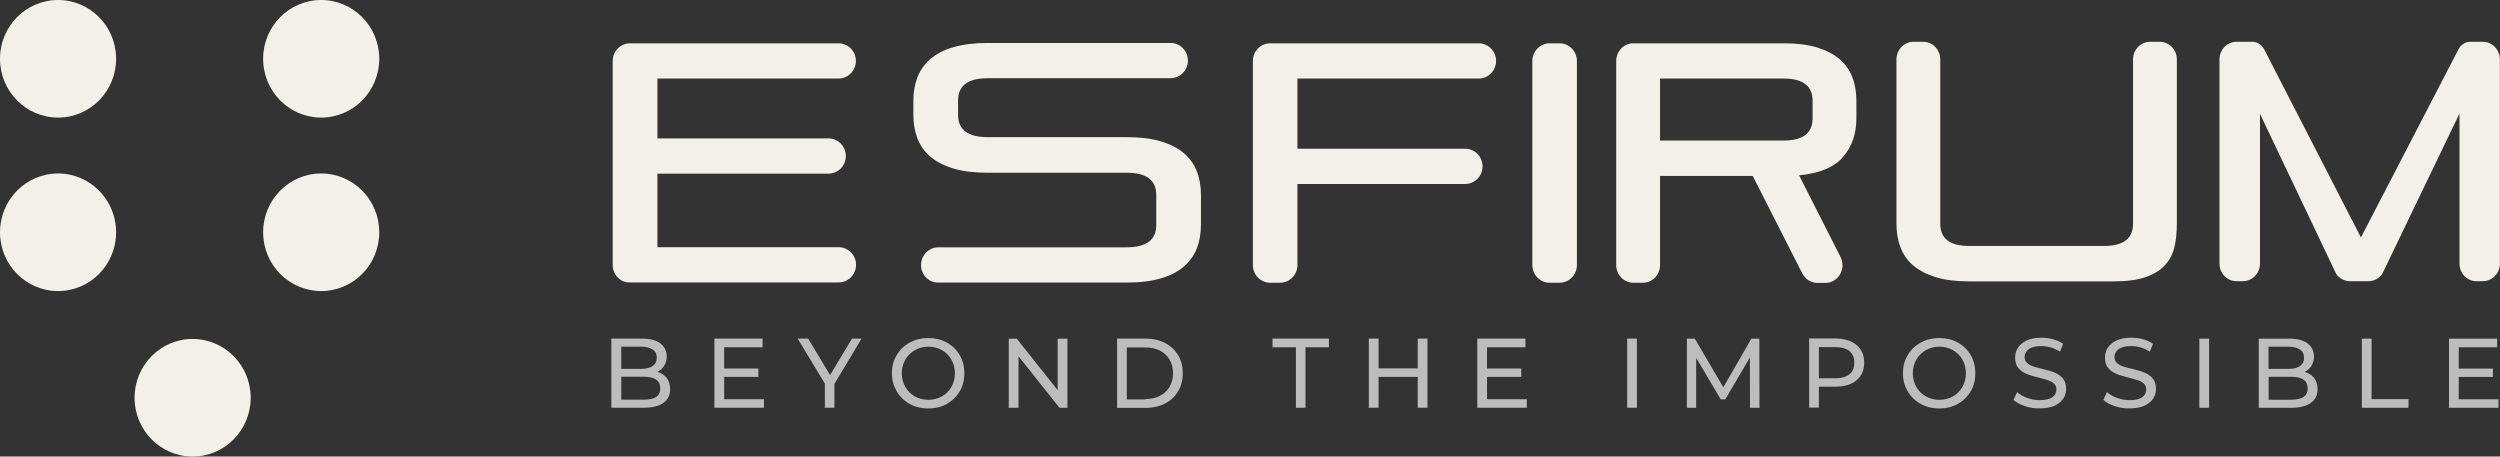
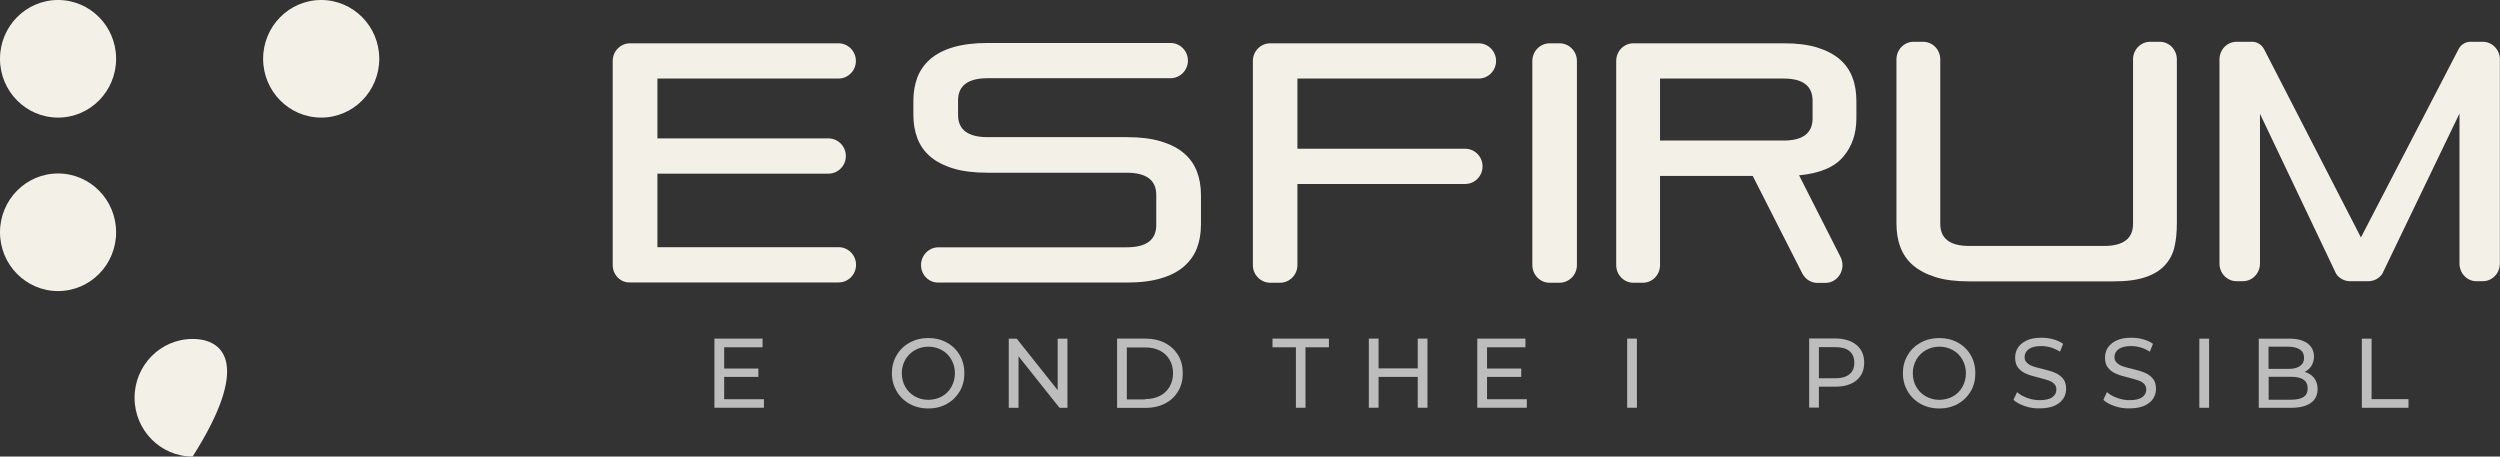
<svg xmlns="http://www.w3.org/2000/svg" width="115" height="21" viewBox="0 0 115 21" fill="none">
  <rect x="0" y="0" width="115" height="21" fill="#333333" stroke="none" />
  <g clip-path="url(#clip0_80_746)">
    <path d="M28.185 12.195V2.803C28.185 2.356 28.543 1.992 28.985 1.992H38.571C39.012 1.992 39.371 2.356 39.371 2.803C39.371 3.25 39.012 3.613 38.571 3.613H30.241V6.367H38.108C38.55 6.367 38.909 6.73 38.909 7.178C38.909 7.625 38.55 7.988 38.108 7.988H30.241V11.371H38.578C39.019 11.371 39.378 11.734 39.378 12.181C39.378 12.629 39.019 12.992 38.578 12.992H28.985C28.543 13.013 28.185 12.642 28.185 12.195Z" fill="#F3F1E7" />
    <path d="M42.367 12.194C42.367 11.746 42.725 11.376 43.167 11.376H51.828C52.732 11.376 53.188 11.034 53.188 10.356V8.965C53.188 8.287 52.732 7.945 51.828 7.945H45.431C44.81 7.945 44.285 7.882 43.85 7.749C43.416 7.616 43.064 7.434 42.794 7.204C42.518 6.966 42.325 6.687 42.201 6.365C42.077 6.044 42.015 5.68 42.015 5.282V4.639C42.015 4.241 42.077 3.884 42.201 3.556C42.325 3.234 42.525 2.955 42.794 2.717C43.071 2.48 43.422 2.298 43.85 2.172C44.278 2.046 44.81 1.977 45.431 1.977H53.843C54.285 1.977 54.644 2.34 54.644 2.787C54.644 3.234 54.285 3.598 53.843 3.598H45.431C44.527 3.598 44.071 3.94 44.071 4.618V5.289C44.071 5.967 44.527 6.309 45.431 6.309H51.828C52.449 6.309 52.974 6.372 53.408 6.505C53.843 6.638 54.195 6.819 54.464 7.05C54.74 7.288 54.934 7.567 55.058 7.889C55.182 8.21 55.244 8.574 55.244 8.972V10.335C55.244 10.733 55.182 11.089 55.058 11.418C54.934 11.739 54.733 12.019 54.464 12.256C54.188 12.494 53.836 12.676 53.408 12.802C52.974 12.934 52.449 12.997 51.828 12.997H43.174C42.725 13.011 42.367 12.641 42.367 12.194Z" fill="#F3F1E7" />
    <path d="M59.681 8.47V12.195C59.681 12.642 59.323 13.006 58.881 13.006H58.432C57.991 13.006 57.632 12.642 57.632 12.195V2.803C57.632 2.356 57.991 1.992 58.432 1.992H68.018C68.46 1.992 68.819 2.356 68.819 2.803C68.819 3.25 68.46 3.613 68.018 3.613H59.681V6.842H67.397C67.839 6.842 68.197 7.205 68.197 7.653C68.197 8.1 67.839 8.463 67.397 8.463H59.681V8.47Z" fill="#F3F1E7" />
    <path d="M70.488 12.195V2.803C70.488 2.356 70.847 1.992 71.289 1.992H71.737C72.179 1.992 72.538 2.356 72.538 2.803V12.195C72.538 12.642 72.179 13.006 71.737 13.006H71.289C70.847 13.013 70.488 12.642 70.488 12.195Z" fill="#F3F1E7" />
    <path d="M82.903 12.573L80.626 8.093H76.361V12.195C76.361 12.642 76.009 13.006 75.574 13.006H75.132C74.698 13.006 74.346 12.642 74.346 12.195V2.803C74.346 2.356 74.698 1.992 75.132 1.992H82.054C82.662 1.992 83.172 2.055 83.6 2.188C84.021 2.321 84.366 2.502 84.635 2.733C84.904 2.971 85.098 3.25 85.215 3.572C85.339 3.893 85.394 4.256 85.394 4.655V5.437C85.394 6.15 85.194 6.737 84.787 7.212C84.387 7.688 83.71 7.974 82.758 8.065L84.663 11.818C84.939 12.363 84.559 13.013 83.966 13.013H83.593C83.31 13.013 83.041 12.845 82.903 12.573ZM83.379 4.634C83.379 3.956 82.938 3.613 82.047 3.613H76.361V6.465H82.047C82.938 6.465 83.379 6.122 83.379 5.444V4.634Z" fill="#F3F1E7" />
    <path d="M90.577 12.943C89.97 12.943 89.46 12.88 89.032 12.747C88.611 12.614 88.266 12.432 87.996 12.202C87.727 11.964 87.534 11.685 87.417 11.363C87.293 11.042 87.237 10.678 87.237 10.28V2.733C87.237 2.285 87.589 1.922 88.024 1.922H88.466C88.9 1.922 89.252 2.285 89.252 2.733V10.294C89.252 10.972 89.694 11.314 90.584 11.314H96.788C97.679 11.314 98.12 10.972 98.12 10.294V2.733C98.12 2.285 98.472 1.922 98.907 1.922H99.349C99.784 1.922 100.135 2.285 100.135 2.733V10.28C100.135 10.678 100.101 11.035 100.025 11.363C99.949 11.685 99.804 11.964 99.583 12.202C99.369 12.439 99.066 12.621 98.693 12.747C98.314 12.88 97.824 12.943 97.216 12.943H90.577Z" fill="#F3F1E7" />
    <path d="M113.137 12.125V5.22L109.583 12.6C109.438 12.81 109.197 12.935 108.948 12.935H108.1C107.851 12.935 107.61 12.81 107.465 12.6L103.959 5.234V12.125C103.959 12.572 103.607 12.935 103.172 12.935H102.882C102.448 12.935 102.096 12.572 102.096 12.125V2.733C102.096 2.285 102.448 1.922 102.882 1.922H103.6C103.828 1.922 104.035 2.055 104.145 2.257L108.603 10.923L113.096 2.257C113.206 2.048 113.414 1.922 113.641 1.922H114.207C114.642 1.922 114.994 2.285 114.994 2.733V12.125C114.994 12.572 114.642 12.935 114.207 12.935H113.924C113.489 12.943 113.137 12.572 113.137 12.125Z" fill="#F3F1E7" />
-     <path d="M8.861 21.001C10.336 21.001 11.532 19.79 11.532 18.296C11.532 16.803 10.336 15.592 8.861 15.592C7.386 15.592 6.19 16.803 6.19 18.296C6.19 19.79 7.386 21.001 8.861 21.001Z" fill="#F3F1E7" />
-     <path d="M14.775 13.389C16.25 13.389 17.446 12.179 17.446 10.685C17.446 9.191 16.25 7.98 14.775 7.98C13.3 7.98 12.104 9.191 12.104 10.685C12.104 12.179 13.3 13.389 14.775 13.389Z" fill="#F3F1E7" />
+     <path d="M8.861 21.001C11.532 16.803 10.336 15.592 8.861 15.592C7.386 15.592 6.19 16.803 6.19 18.296C6.19 19.79 7.386 21.001 8.861 21.001Z" fill="#F3F1E7" />
    <path d="M2.671 13.389C4.146 13.389 5.341 12.179 5.341 10.685C5.341 9.191 4.146 7.98 2.671 7.98C1.196 7.98 0 9.191 0 10.685C0 12.179 1.196 13.389 2.671 13.389Z" fill="#F3F1E7" />
    <path d="M14.775 5.409C16.25 5.409 17.446 4.198 17.446 2.704C17.446 1.211 16.25 0 14.775 0C13.3 0 12.104 1.211 12.104 2.704C12.104 4.198 13.3 5.409 14.775 5.409Z" fill="#F3F1E7" />
    <path d="M2.671 5.409C4.146 5.409 5.341 4.198 5.341 2.704C5.341 1.211 4.146 0 2.671 0C1.196 0 0 1.211 0 2.704C0 4.198 1.196 5.409 2.671 5.409Z" fill="#F3F1E7" />
-     <path d="M30.669 17.386C30.772 17.519 30.827 17.694 30.827 17.896C30.827 18.169 30.724 18.386 30.517 18.532C30.31 18.679 30.013 18.756 29.62 18.756H28.122V15.576H29.537C29.896 15.576 30.172 15.646 30.372 15.793C30.565 15.94 30.669 16.142 30.669 16.394C30.669 16.561 30.627 16.701 30.551 16.827C30.475 16.946 30.372 17.044 30.241 17.107C30.42 17.155 30.565 17.253 30.669 17.386ZM28.578 15.947V16.967H29.495C29.723 16.967 29.903 16.925 30.027 16.834C30.151 16.75 30.213 16.624 30.213 16.457C30.213 16.289 30.151 16.163 30.027 16.079C29.903 15.995 29.723 15.947 29.495 15.947H28.578ZM30.179 18.26C30.31 18.176 30.372 18.043 30.372 17.861C30.372 17.505 30.116 17.33 29.606 17.33H28.578V18.386H29.606C29.861 18.386 30.054 18.344 30.179 18.26Z" fill="#BDBDBD" />
    <path d="M35.141 18.358V18.756H32.863V15.576H35.078V15.975H33.312V16.953H34.885V17.337H33.312V18.364H35.141V18.358Z" fill="#BDBDBD" />
-     <path d="M38.384 17.659V18.756H37.943V17.645L36.693 15.576H37.176L38.184 17.253L39.192 15.576H39.633L38.384 17.659Z" fill="#BDBDBD" />
    <path d="M41.849 18.582C41.593 18.442 41.393 18.246 41.248 18.002C41.103 17.75 41.027 17.478 41.027 17.17C41.027 16.863 41.096 16.59 41.248 16.338C41.393 16.087 41.593 15.898 41.849 15.758C42.104 15.619 42.387 15.549 42.704 15.549C43.015 15.549 43.305 15.619 43.553 15.758C43.809 15.898 44.009 16.094 44.147 16.338C44.292 16.583 44.361 16.863 44.361 17.17C44.361 17.478 44.292 17.757 44.147 18.002C44.002 18.246 43.802 18.442 43.553 18.582C43.298 18.721 43.015 18.791 42.704 18.791C42.394 18.791 42.104 18.721 41.849 18.582ZM43.332 18.232C43.519 18.128 43.664 17.981 43.767 17.792C43.871 17.603 43.926 17.401 43.926 17.17C43.926 16.939 43.871 16.73 43.767 16.548C43.664 16.36 43.519 16.213 43.332 16.108C43.146 16.003 42.939 15.947 42.711 15.947C42.483 15.947 42.27 16.003 42.083 16.108C41.897 16.213 41.752 16.36 41.642 16.548C41.538 16.737 41.483 16.939 41.483 17.17C41.483 17.401 41.538 17.61 41.642 17.792C41.745 17.981 41.897 18.128 42.083 18.232C42.27 18.337 42.477 18.393 42.711 18.393C42.939 18.386 43.146 18.337 43.332 18.232Z" fill="#BDBDBD" />
    <path d="M49.102 15.578V18.758H48.736L46.852 16.389V18.758H46.403V15.578H46.769L48.653 17.947V15.578H49.102Z" fill="#BDBDBD" />
    <path d="M51.386 15.576H52.711C53.042 15.576 53.339 15.646 53.594 15.779C53.849 15.912 54.05 16.1 54.194 16.338C54.339 16.576 54.408 16.855 54.408 17.169C54.408 17.484 54.339 17.756 54.194 18.001C54.05 18.239 53.856 18.427 53.594 18.56C53.339 18.693 53.042 18.763 52.711 18.763H51.386V15.576ZM52.683 18.358C52.938 18.358 53.159 18.309 53.353 18.211C53.546 18.113 53.691 17.973 53.801 17.791C53.905 17.61 53.96 17.4 53.96 17.169C53.96 16.932 53.905 16.722 53.801 16.548C53.698 16.366 53.546 16.226 53.353 16.128C53.159 16.03 52.938 15.982 52.683 15.982H51.834V18.372H52.683V18.358Z" fill="#BDBDBD" />
    <path d="M59.612 15.975H58.535V15.576H61.13V15.975H60.053V18.756H59.612V15.975Z" fill="#BDBDBD" />
    <path d="M65.664 15.576V18.756H65.216V17.337H63.414V18.756H62.966V15.576H63.414V16.946H65.216V15.576H65.664Z" fill="#BDBDBD" />
    <path d="M70.233 18.358V18.756H67.955V15.576H70.17V15.975H68.404V16.953H69.977V17.337H68.404V18.364H70.233V18.358Z" fill="#BDBDBD" />
    <path d="M74.85 15.576H75.298V18.756H74.85V15.576Z" fill="#BDBDBD" />
-     <path d="M80.501 18.758L80.494 16.445L79.362 18.373H79.155L78.024 16.459V18.758H77.596V15.578H77.962L79.273 17.814L80.563 15.578H80.929L80.936 18.758H80.501Z" fill="#BDBDBD" />
    <path d="M85.401 15.871C85.636 16.067 85.753 16.339 85.753 16.681C85.753 17.024 85.636 17.296 85.401 17.492C85.167 17.688 84.849 17.786 84.442 17.786H83.669V18.75H83.221V15.57H84.442C84.849 15.577 85.167 15.675 85.401 15.871ZM85.077 17.213C85.229 17.087 85.298 16.912 85.298 16.681C85.298 16.451 85.222 16.276 85.077 16.15C84.925 16.025 84.711 15.969 84.428 15.969H83.669V17.401H84.428C84.711 17.401 84.925 17.338 85.077 17.213Z" fill="#BDBDBD" />
    <path d="M88.354 18.582C88.099 18.442 87.899 18.246 87.754 18.002C87.609 17.75 87.533 17.478 87.533 17.17C87.533 16.863 87.602 16.59 87.754 16.338C87.899 16.087 88.099 15.898 88.354 15.758C88.61 15.619 88.893 15.549 89.21 15.549C89.521 15.549 89.811 15.619 90.059 15.758C90.314 15.898 90.514 16.094 90.653 16.338C90.797 16.583 90.866 16.863 90.866 17.17C90.866 17.478 90.797 17.757 90.653 18.002C90.508 18.246 90.307 18.442 90.059 18.582C89.804 18.721 89.521 18.791 89.21 18.791C88.9 18.791 88.61 18.721 88.354 18.582ZM89.838 18.232C90.025 18.128 90.169 17.981 90.273 17.792C90.376 17.603 90.432 17.401 90.432 17.17C90.432 16.939 90.376 16.73 90.273 16.548C90.169 16.36 90.025 16.213 89.838 16.108C89.652 16.003 89.445 15.947 89.217 15.947C88.989 15.947 88.775 16.003 88.589 16.108C88.403 16.213 88.258 16.36 88.147 16.548C88.044 16.737 87.989 16.939 87.989 17.17C87.989 17.401 88.044 17.61 88.147 17.792C88.251 17.981 88.403 18.128 88.589 18.232C88.775 18.337 88.982 18.393 89.217 18.393C89.445 18.386 89.652 18.337 89.838 18.232Z" fill="#BDBDBD" />
    <path d="M93.138 18.68C92.917 18.603 92.744 18.512 92.62 18.393L92.786 18.037C92.903 18.149 93.062 18.233 93.248 18.302C93.434 18.372 93.628 18.407 93.821 18.407C94.083 18.407 94.276 18.365 94.401 18.275C94.532 18.184 94.594 18.065 94.594 17.918C94.594 17.806 94.559 17.723 94.49 17.653C94.421 17.583 94.332 17.534 94.228 17.499C94.124 17.464 93.98 17.422 93.793 17.373C93.559 17.317 93.365 17.261 93.221 17.198C93.076 17.142 92.951 17.052 92.848 16.933C92.744 16.814 92.696 16.653 92.696 16.451C92.696 16.283 92.737 16.129 92.827 15.989C92.917 15.857 93.048 15.745 93.227 15.661C93.407 15.577 93.628 15.535 93.897 15.535C94.083 15.535 94.263 15.556 94.442 15.605C94.621 15.654 94.773 15.724 94.904 15.815L94.759 16.178C94.628 16.094 94.49 16.031 94.338 15.982C94.187 15.941 94.042 15.919 93.897 15.919C93.641 15.919 93.455 15.968 93.324 16.059C93.2 16.15 93.131 16.276 93.131 16.423C93.131 16.535 93.165 16.618 93.241 16.688C93.31 16.758 93.4 16.807 93.51 16.849C93.614 16.884 93.759 16.926 93.945 16.968C94.18 17.024 94.373 17.08 94.518 17.142C94.663 17.198 94.787 17.289 94.891 17.408C94.994 17.527 95.042 17.688 95.042 17.883C95.042 18.051 95.001 18.205 94.911 18.337C94.822 18.477 94.683 18.582 94.504 18.666C94.325 18.743 94.097 18.785 93.835 18.785C93.586 18.792 93.359 18.757 93.138 18.68Z" fill="#BDBDBD" />
    <path d="M97.272 18.68C97.051 18.603 96.878 18.512 96.754 18.393L96.919 18.037C97.037 18.149 97.196 18.233 97.382 18.302C97.568 18.372 97.761 18.407 97.955 18.407C98.217 18.407 98.41 18.365 98.534 18.275C98.665 18.184 98.728 18.065 98.728 17.918C98.728 17.806 98.693 17.723 98.624 17.653C98.555 17.583 98.465 17.534 98.362 17.499C98.258 17.464 98.113 17.422 97.927 17.373C97.692 17.317 97.499 17.261 97.354 17.198C97.209 17.142 97.085 17.052 96.982 16.933C96.878 16.814 96.83 16.653 96.83 16.451C96.83 16.283 96.871 16.129 96.961 15.989C97.051 15.857 97.182 15.745 97.361 15.661C97.541 15.577 97.761 15.535 98.031 15.535C98.217 15.535 98.396 15.556 98.576 15.605C98.755 15.654 98.907 15.724 99.038 15.815L98.893 16.178C98.762 16.094 98.624 16.031 98.472 15.982C98.32 15.941 98.175 15.919 98.031 15.919C97.775 15.919 97.589 15.968 97.458 16.059C97.334 16.15 97.265 16.276 97.265 16.423C97.265 16.535 97.299 16.618 97.375 16.688C97.444 16.758 97.534 16.807 97.644 16.849C97.748 16.884 97.893 16.926 98.079 16.968C98.314 17.024 98.507 17.08 98.652 17.142C98.797 17.198 98.921 17.289 99.024 17.408C99.128 17.527 99.176 17.688 99.176 17.883C99.176 18.051 99.135 18.205 99.045 18.337C98.955 18.477 98.817 18.582 98.638 18.666C98.459 18.743 98.231 18.785 97.969 18.785C97.72 18.792 97.492 18.757 97.272 18.68Z" fill="#BDBDBD" />
    <path d="M101.17 15.578H101.618V18.758H101.17V15.578Z" fill="#BDBDBD" />
    <path d="M106.45 17.388C106.553 17.521 106.609 17.696 106.609 17.898C106.609 18.171 106.505 18.387 106.298 18.534C106.091 18.681 105.794 18.758 105.401 18.758H103.903V15.578H105.311C105.67 15.578 105.946 15.648 106.146 15.795C106.339 15.941 106.443 16.144 106.443 16.396C106.443 16.564 106.402 16.703 106.326 16.829C106.25 16.948 106.146 17.046 106.015 17.109C106.201 17.157 106.339 17.255 106.45 17.388ZM104.352 15.948V16.969H105.27C105.497 16.969 105.677 16.927 105.801 16.836C105.925 16.752 105.987 16.626 105.987 16.459C105.987 16.291 105.925 16.165 105.801 16.081C105.677 15.997 105.497 15.948 105.27 15.948H104.352ZM105.96 18.262C106.091 18.178 106.153 18.045 106.153 17.863C106.153 17.507 105.898 17.332 105.387 17.332H104.359V18.387H105.387C105.635 18.387 105.829 18.346 105.96 18.262Z" fill="#BDBDBD" />
    <path d="M108.645 15.578H109.093V18.36H110.791V18.758H108.645V15.578Z" fill="#BDBDBD" />
-     <path d="M114.931 18.36V18.758H112.653V15.578H114.869V15.976H113.102V16.955H114.675V17.339H113.102V18.366H114.931V18.36Z" fill="#BDBDBD" />
  </g>
  <defs>
    <clipPath id="clip0_80_746">
      <rect width="115" height="21" fill="white" />
    </clipPath>
  </defs>
</svg>